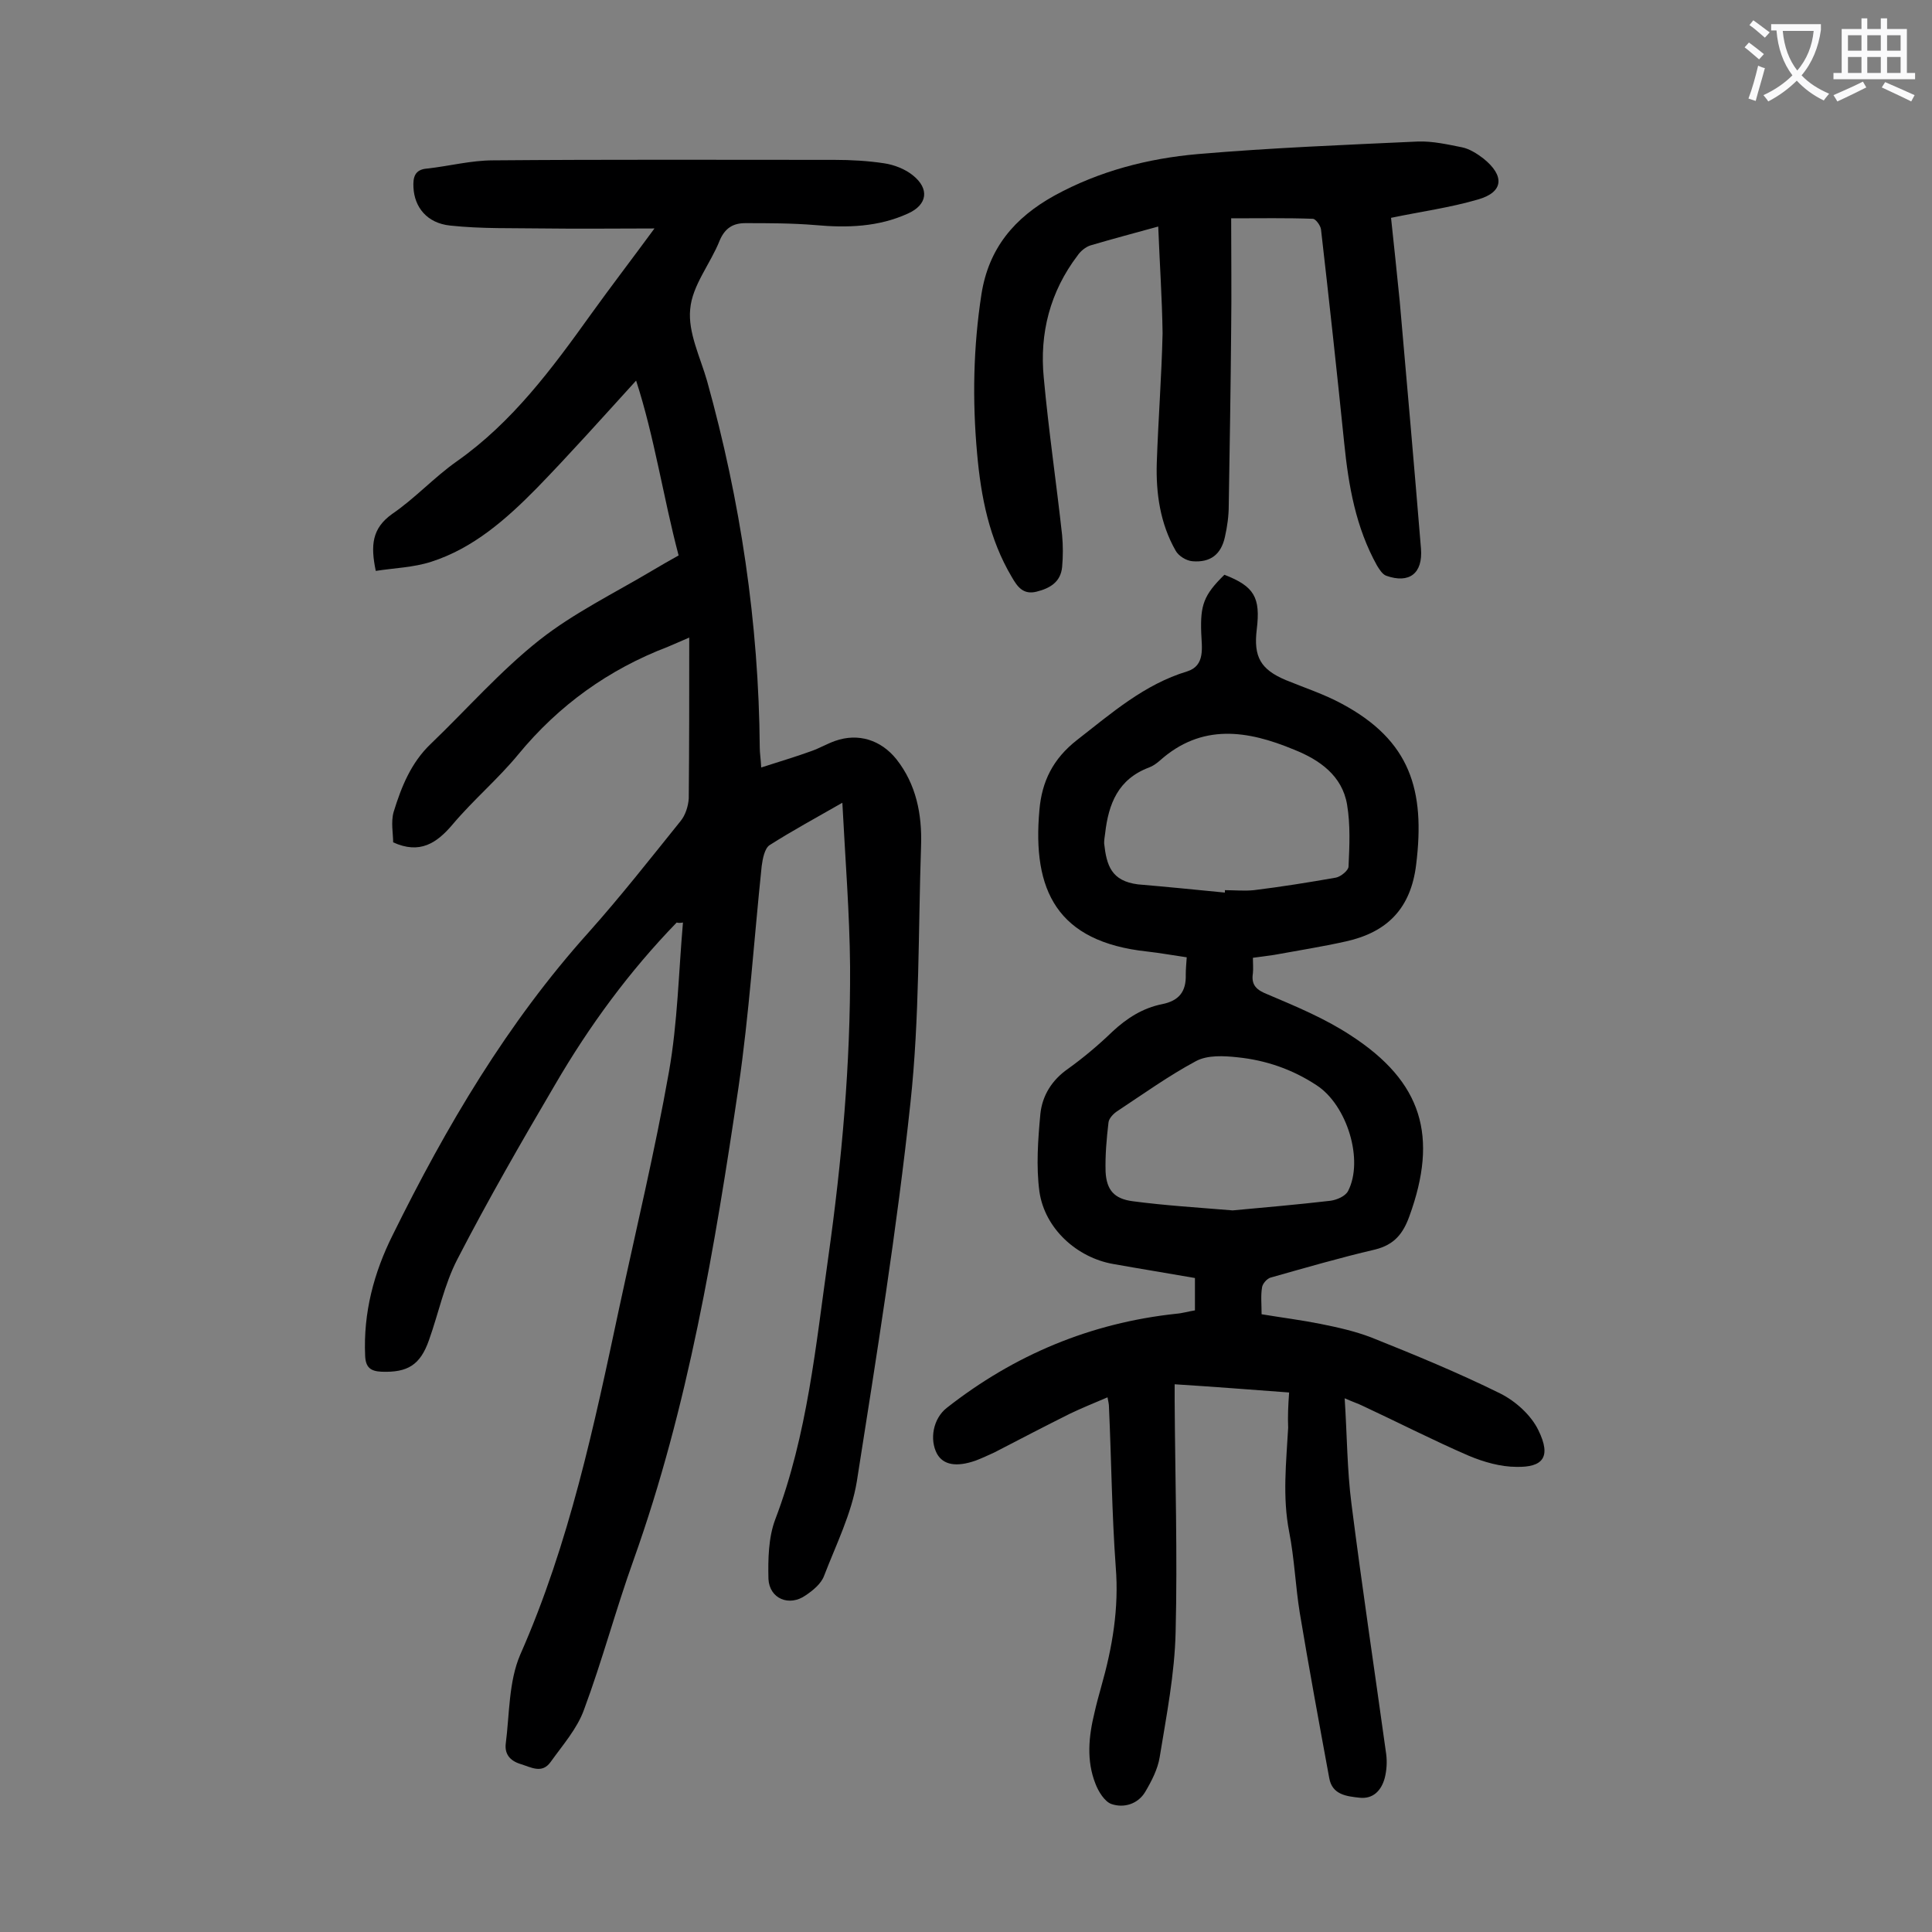
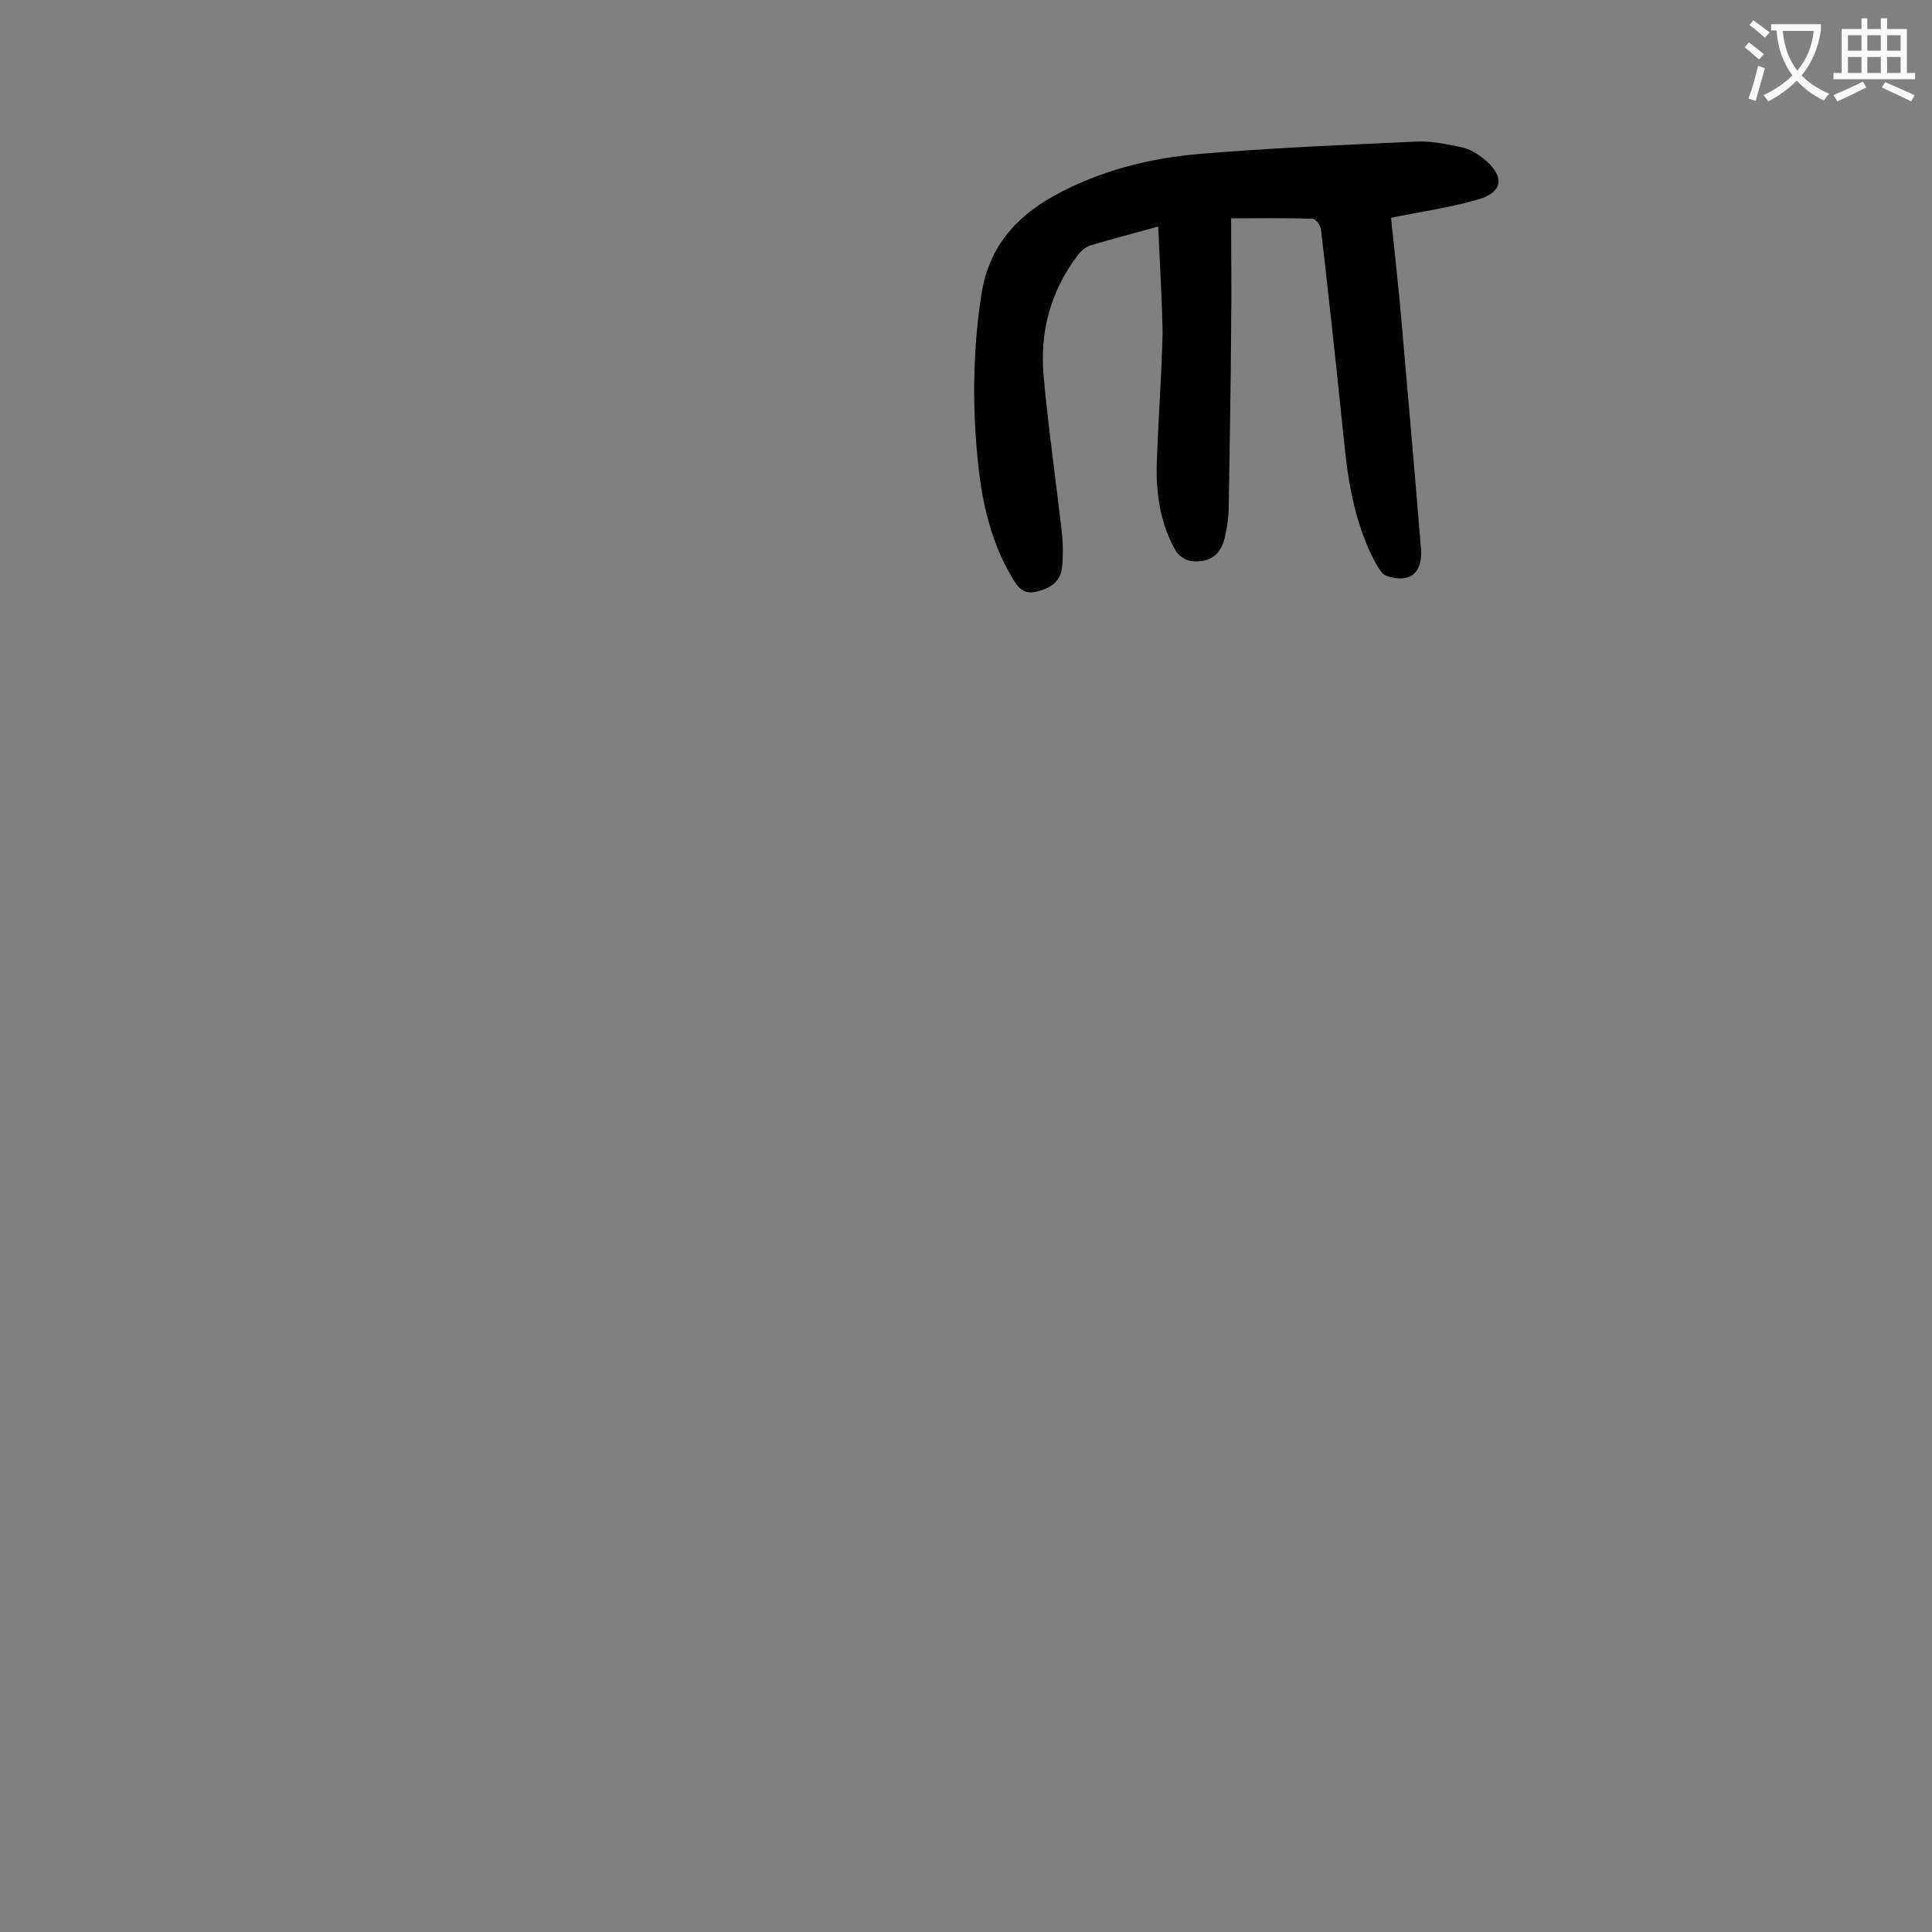
<svg xmlns="http://www.w3.org/2000/svg" enable-background="new 0 0 400 400" viewBox="0 0 400 400">
  <rect x="0" y="0" width="400" height="400" fill="#808080" stroke="none" />
  <g fill="#000001">
-     <path d="m140.1 191c-9.8 10.1-18.1 21.4-25.2 33.6-7 11.9-13.9 23.9-20.2 36.1-2.7 5.2-3.9 11.2-5.9 16.8-1.8 5.1-4.4 6.7-9.8 6.5-2.3-.1-3.3-.9-3.4-3.3-.4-8.9 1.8-17.2 5.7-25 11.1-22.5 23.7-43.9 40.6-62.7 6.6-7.4 12.8-15.3 19-23 1-1.2 1.6-3.1 1.7-4.7.1-10.8.1-21.7.1-33.3-2.1.9-3.2 1.4-4.4 1.9-12.3 4.7-22.6 12.1-31 22.3-4.2 5.1-9.3 9.4-13.6 14.5-3.3 3.9-6.8 6.2-12.3 3.7 0-1.8-.5-4.2.1-6.3 1.6-5.2 3.6-10.2 7.7-14.1 7.5-7.2 14.4-15.1 22.5-21.5 7.1-5.6 15.5-9.7 23.4-14.4 1.7-1 3.4-2 5.4-3.1-3.2-12.1-5-24.5-8.8-36.2-7.1 7.8-13.7 15.2-20.6 22.3-6.3 6.4-13.1 12.4-21.8 15.2-3.7 1.2-7.7 1.3-11.5 1.9-1.1-5.3-.8-8.8 3.4-11.8 4.7-3.2 8.7-7.6 13.4-10.9 11.5-8.1 19.7-19.2 27.8-30.5 4.1-5.7 8.4-11.3 13.1-17.7-8.1 0-15.5.1-22.8 0-6.5-.1-13 .1-19.5-.6-4.8-.5-7.4-3.8-7.6-7.9-.1-2 .2-3.7 2.8-3.9 4.6-.5 9.1-1.7 13.7-1.7 23.6-.2 47.1-.1 70.7-.1 3.4 0 6.9.2 10.2.7 2.1.3 4.4 1.2 6 2.5 3.5 2.8 3 6.1-1 7.9-6.1 2.8-12.6 3-19.2 2.4-4.8-.4-9.7-.4-14.5-.4-2.5 0-4.2 1-5.3 3.6-1.9 4.8-5.7 9.3-6.1 14.2-.5 4.8 2.1 10 3.5 14.9 6.9 24.8 10.7 50.1 10.9 75.9 0 1.1.2 2.2.3 4.1 3.7-1.2 7.1-2.2 10.4-3.4 1.7-.6 3.2-1.5 4.9-2.1 4.8-1.7 9.5-.2 12.7 3.8 4.1 5.2 5.3 11.4 5.1 17.8-.6 17.8-.3 35.7-2.2 53.3-2.8 26.2-7 52.3-11.1 78.4-1.1 6.7-4.3 13.1-6.8 19.6-.6 1.6-2.3 3-3.8 4-3.4 2.4-7.5.7-7.7-3.4-.1-4.1 0-8.6 1.4-12.3 6.7-17.6 8.4-36.1 11-54.4 2.8-19.9 4.6-40 4.5-60.1-.1-11.1-1-22.2-1.6-33.9-5.4 3.1-10.4 5.8-15.1 8.8-1 .7-1.4 2.8-1.6 4.3-1.6 15.3-2.6 30.7-4.8 45.8-4.9 33.1-10.4 66.1-21.7 97.8-3.7 10.3-6.5 20.9-10.3 31.1-1.4 3.9-4.4 7.3-6.9 10.8-1.8 2.5-4 1.1-6.3.4-2.2-.7-3.2-2.1-3-4.1.8-6.2.6-12.9 3-18.5 10.2-23.1 15.3-47.4 20.5-71.8 3.5-16.3 7.4-32.5 10.3-48.9 1.8-10.2 2-20.6 2.9-30.9-.6.1-.9.1-1.3 0z" />
-     <path d="m266.9 288.3c-8.1-.6-15.7-1.2-23.7-1.7v3.6c.1 15.9.6 31.8.2 47.7-.2 8.7-1.9 17.3-3.3 25.9-.4 2.5-1.7 5-3 7.2-1.5 2.5-4.4 3.4-7 2.5-1.4-.5-2.7-2.6-3.3-4.2-1.9-4.8-1.4-9.8-.2-14.7.4-1.8.9-3.6 1.4-5.4 2.3-8.1 3.7-16.2 3-24.8-.8-11-.9-22.1-1.4-33.1 0-.5-.1-1-.3-2-2.8 1.2-5.3 2.2-7.8 3.4-5.2 2.6-10.4 5.3-15.6 8-1.3.6-2.6 1.2-3.9 1.7-4 1.4-6.7.9-8-1.4-1.6-3-.8-7.3 2-9.5 14-11 29.8-17.6 47.5-19.5 1.3-.1 2.6-.5 3.9-.7 0-2.3 0-4.3 0-6.7-5.7-1-11.3-1.9-16.9-2.9-7.5-1.3-14.2-7.3-15.3-15-.7-5.2-.3-10.7.2-16.1.4-3.8 2.4-7 5.7-9.3 3.2-2.3 6.3-4.9 9.2-7.7 3-2.8 6.3-4.9 10.3-5.7 3.5-.7 5-2.6 4.9-6.1 0-1.1.1-2.2.2-3.6-2.8-.4-5.5-.9-8.2-1.2-18.7-2-23.8-12.7-22.3-29.3.5-5.9 2.8-10.6 7.8-14.5 7.2-5.6 13.9-11.5 22.8-14.2 3.8-1.2 3-5 2.9-8-.2-5.7.5-7.8 4.8-12 6.2 2.4 7.5 4.7 6.7 11.3-.7 5.7.8 8.3 6 10.5 3.9 1.6 7.9 2.9 11.6 4.9 14.2 7.6 17.3 17.9 15.4 33.3-1.1 9.1-6 14-14.5 15.9-4.9 1.1-10 1.9-14.9 2.8-1.4.2-2.8.4-4.4.6 0 1.2.1 2.2 0 3.2-.4 2.5.8 3.5 3.1 4.4 5.9 2.5 11.9 5 17.2 8.5 14.8 9.6 18.1 20.9 12.1 37.4-1.3 3.6-3.1 5.9-7.1 6.9-7.3 1.7-14.5 3.8-21.6 5.8-.8.2-1.7 1.3-1.8 2-.3 1.7-.1 3.5-.1 5.6 4.2.7 8.2 1.2 12.2 2 3.5.7 7.1 1.5 10.5 2.8 9 3.6 18 7.3 26.7 11.6 3.2 1.6 6.4 4.5 7.9 7.6 2.8 5.7.8 7.7-4.5 7.6-3.3 0-6.8-1-9.9-2.3-7.4-3.2-14.6-6.9-21.9-10.3-1-.5-2-.8-3.8-1.6.5 7.7.5 14.8 1.4 21.8 2.2 17.3 4.8 34.6 7.2 51.9.2 1.6.1 3.3-.3 4.9-.7 2.6-2.4 4.4-5.2 4.1-2.7-.3-5.7-.6-6.3-4.1-2.1-11.4-4.2-22.8-6.1-34.2-.9-5.6-1.1-11.2-2.2-16.8-1.4-7.2-.6-14.3-.2-21.5-.1-2.3 0-4.6.2-7.3zm-13.3-103.5c0-.2 0-.3 0-.5 2 0 4 .2 6 0 5.7-.7 11.3-1.6 17-2.6 1-.2 2.6-1.5 2.6-2.3.2-4.3.4-8.6-.3-12.8-1-6-5.7-9.3-11-11.4-9.6-4-19.1-5.5-27.8 2.3-.7.6-1.4 1.1-2.2 1.4-6.4 2.4-8.4 7.5-9.1 13.7-.1.7-.2 1.3-.2 2 .5 4.6 1.5 7.8 7 8.5 5.9.5 11.9 1.1 18 1.7zm1.6 65.8c6.5-.6 13.4-1.2 20.3-2 1.3-.2 3-.9 3.6-2 3.3-6.4-.2-17.8-6.5-21.9-5-3.3-10.5-5.2-16.4-5.8-2.8-.3-6.2-.5-8.6.8-5.6 3-10.9 6.8-16.2 10.3-.8.5-1.8 1.5-1.9 2.4-.4 3.4-.7 6.8-.6 10.2.2 3.8 1.8 5.6 5.6 6.1 6.8.9 13.5 1.3 20.7 1.9z" />
    <path d="m239.8 46.9c-5.1 1.4-9.6 2.6-14 3.9-1 .3-2.1 1.2-2.7 2.1-5.7 7.5-7.9 16.1-7 25.3 1 10.9 2.6 21.7 3.8 32.6.2 2.2.2 4.4 0 6.6-.3 3.1-2.5 4.4-5.3 5.1s-4-1.1-5.1-3c-4.7-7.9-6.4-16.6-7.2-25.6-1-11-.8-22 .9-33 1.5-9.5 6.8-15.8 15.1-20.4 9.3-5.1 19.4-7.7 29.7-8.6 15.2-1.3 30.4-1.9 45.6-2.6 3-.1 6.1.6 9.1 1.2 1.5.3 3.1 1.3 4.4 2.3 4.5 3.6 4.2 7-1.1 8.5-5.8 1.7-11.8 2.5-18 3.8.6 5.5 1.2 11.4 1.8 17.3 1.5 17.1 3 34.1 4.4 51.2.4 5.1-2.4 7.3-7.2 5.6-.8-.3-1.4-1.3-1.9-2.1-4.4-7.9-5.9-16.5-6.8-25.4-1.5-14.7-3.1-29.4-4.8-44.2-.1-.8-1.1-2.2-1.7-2.2-5.4-.2-10.8-.1-16.9-.1 0 7.9.1 15.4 0 22.9-.1 12.2-.3 24.3-.5 36.5 0 2.2-.3 4.4-.8 6.6-.8 3.6-3 5.3-6.7 5-1.3-.1-2.9-1.1-3.5-2.2-3.2-5.6-4.1-11.9-3.9-18.2.3-8.9 1-17.9 1.2-26.8-.1-7.2-.6-14.4-.9-22.1z" />
  </g>
  <path d="m362.1 8.8c1.1.8 2.1 1.6 3.1 2.4l-1 1.1c-1.3-1.1-2.3-2-3-2.5zm1.9 4.8c.5.2.9.4 1.4.5-.6 2.3-1.3 4.5-1.9 6.8l-1.5-.5c.8-2.1 1.4-4.3 2-6.8zm-1-9.4c1.3.9 2.4 1.8 3.4 2.5l-1 1.1c-1.4-1.2-2.4-2.1-3.2-2.6zm3.7 2.2v-1.4h10.3v1.2c-.5 3.6-1.8 6.8-4 9.4 1.5 1.6 3.4 2.8 5.7 3.8-.3.4-.7.8-1.1 1.4-2.3-1.1-4.1-2.5-5.6-4.1-1.6 1.6-3.6 3.1-5.9 4.3-.3-.5-.7-.9-1-1.3 2.4-1.1 4.4-2.5 6-4.1-1.9-2.5-3-5.6-3.3-9.3h-1.1zm8.8 0h-6.4c.3 3.3 1.3 6 3 8.2 2-2.3 3.1-5.1 3.4-8.2z" fill="#fafafb" />
  <path d="m385.3 3.8h1.3v2.2h2.8v-2.2h1.3v2.2h4.1v9.1h1.7v1.3h-16.9v-1.3h1.7v-9.1h4.1v-2.2zm.4 13.1.7 1.2c-1.8.9-3.8 1.9-6 2.9-.2-.4-.5-.8-.8-1.3 2.3-1 4.3-1.9 6.1-2.8zm-3.1-6.4h2.8v-3.2h-2.8zm0 4.6h2.8v-3.3h-2.8zm4-4.6h2.8v-3.2h-2.8zm0 4.6h2.8v-3.3h-2.8zm3.7 1.9c2.1.9 4.1 1.8 6.1 2.7l-.7 1.3c-2.2-1.1-4.2-2-6.1-2.9zm3.2-9.7h-2.8v3.2h2.8zm-2.8 7.8h2.8v-3.3h-2.8z" fill="#fafafb" />
</svg>